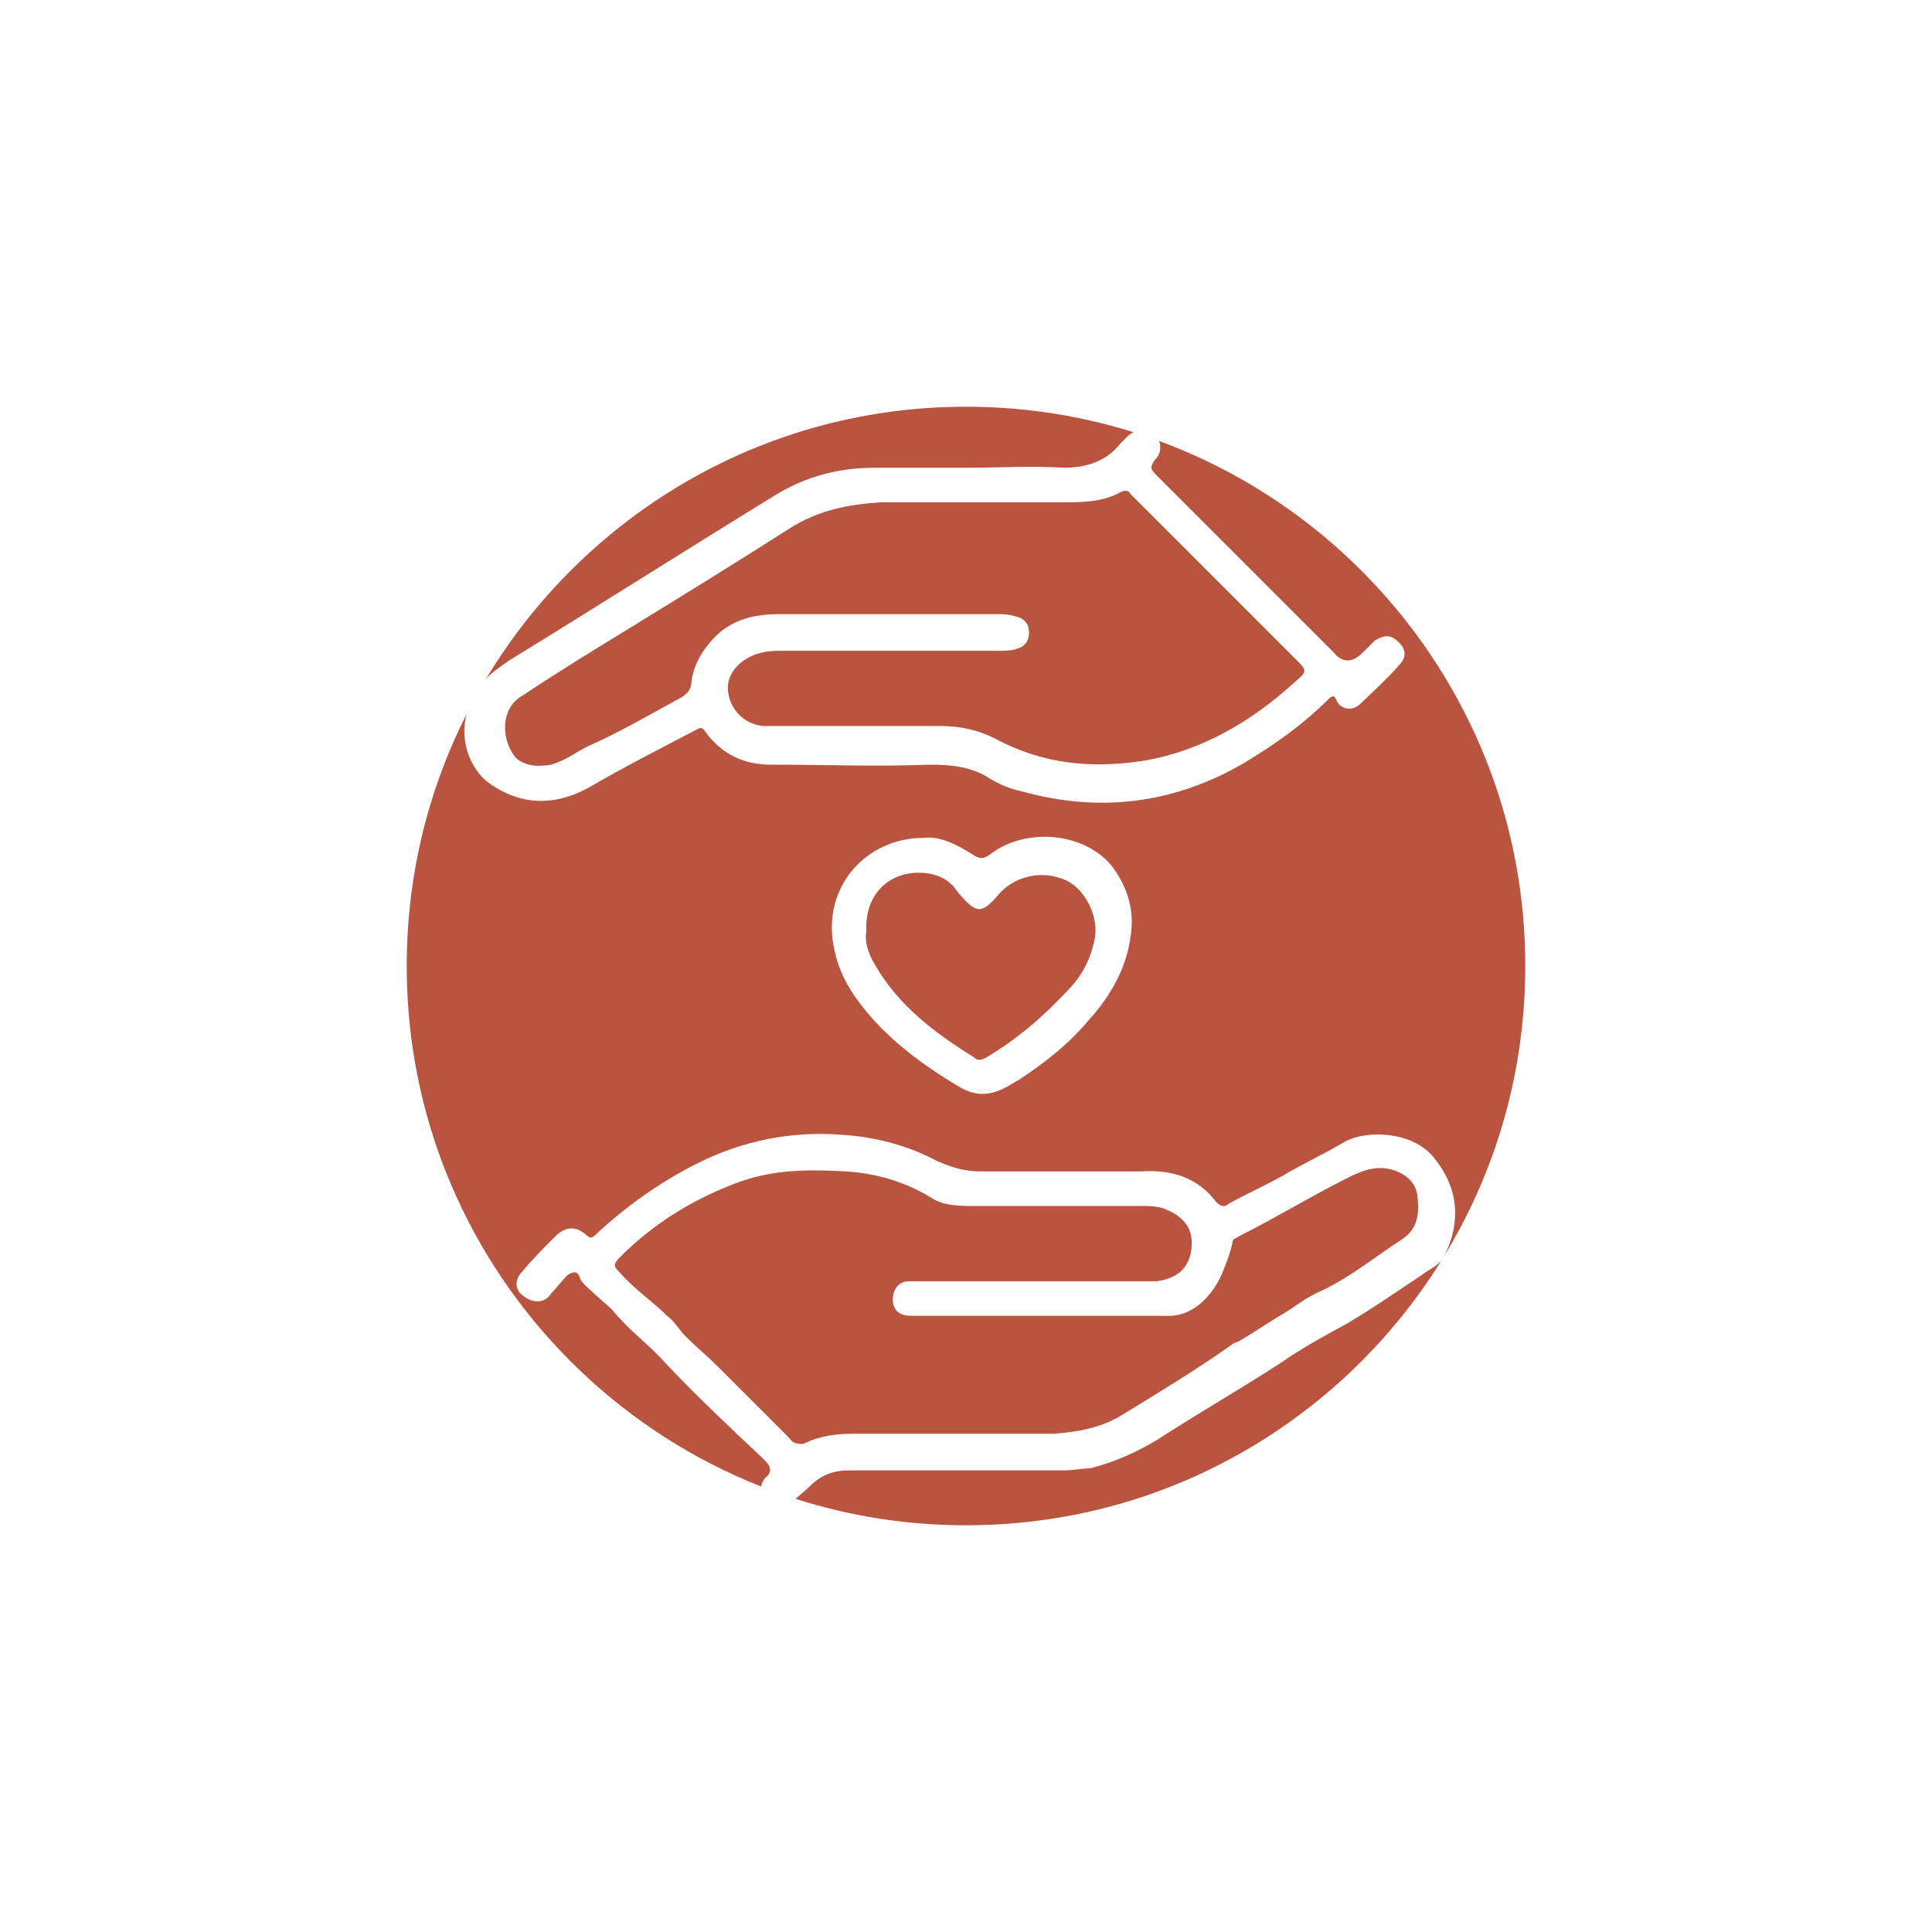
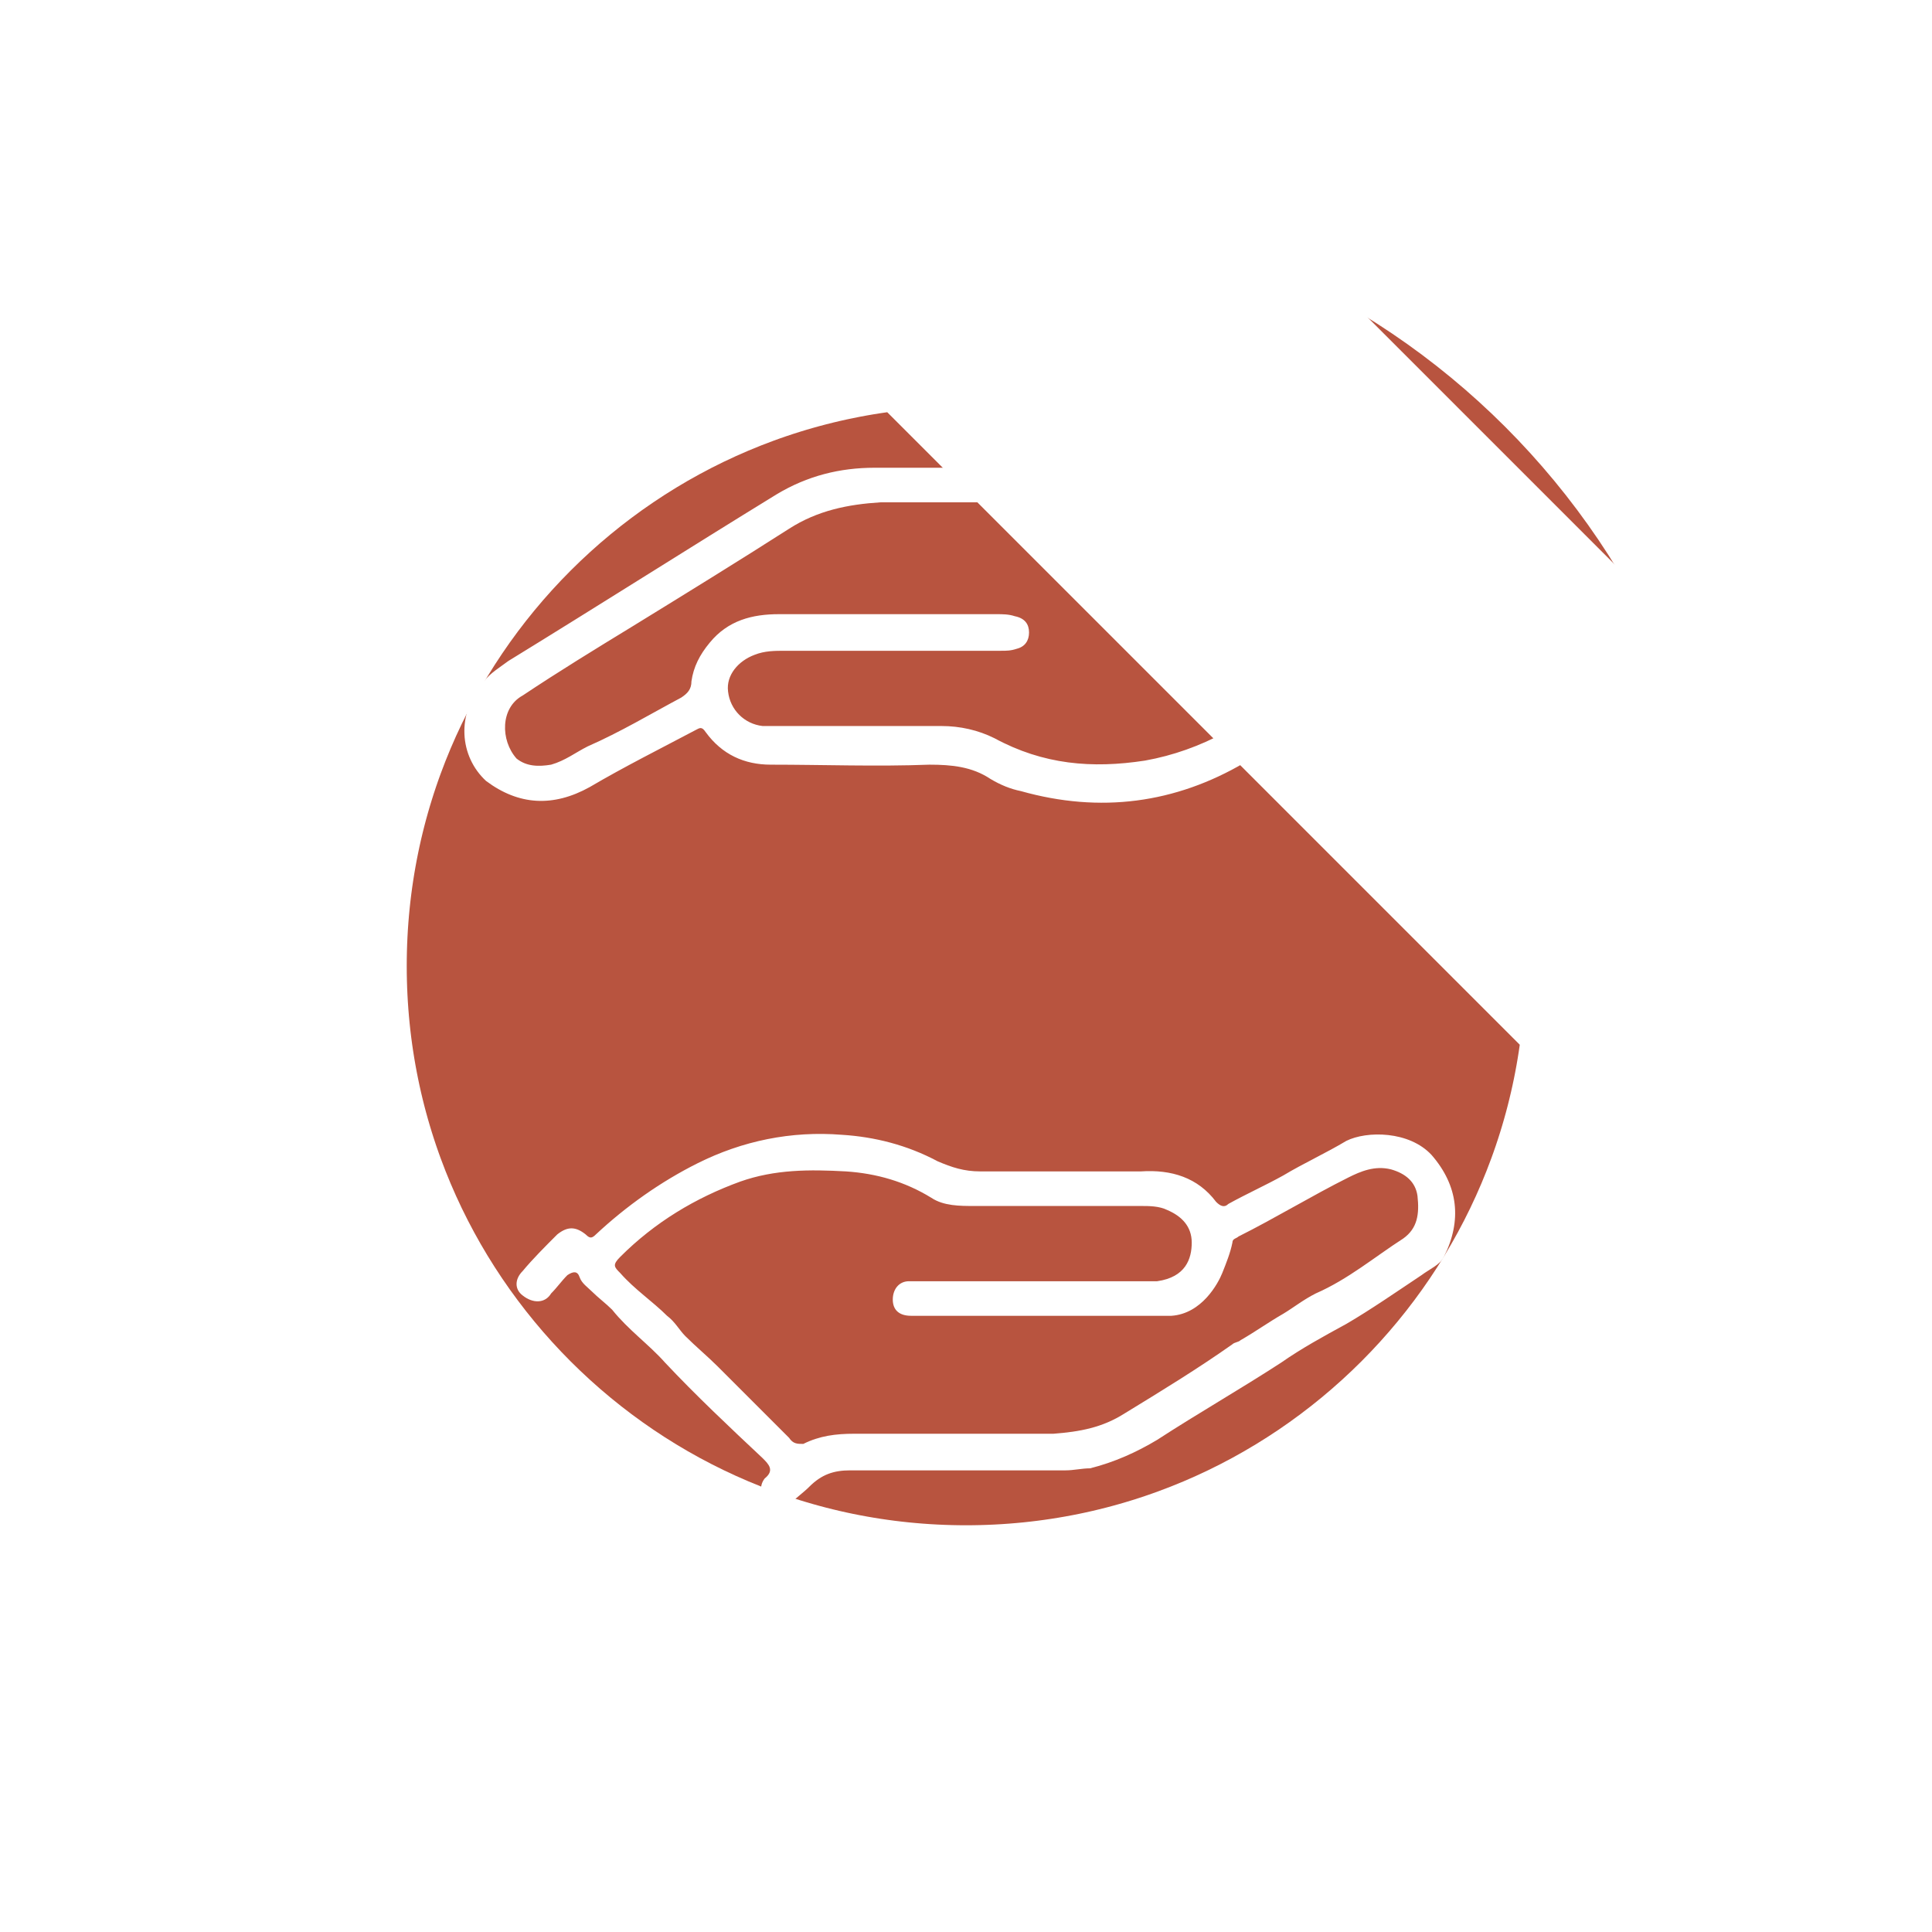
<svg xmlns="http://www.w3.org/2000/svg" version="1.1" id="Layer_1" x="0px" y="0px" viewBox="0 0 95 95" style="enable-background:new 0 0 95 95;" xml:space="preserve">
  <style type="text/css">
	.st0{fill:#B8543F;}
	.st1{fill:#FFFFFF;filter:url(#Adobe_OpacityMaskFilter);}
	
		.st2{mask:url(#path-1-outside-1_7454_3694_00000181051380909452793520000006388406377138975678_);fill:none;stroke:#FFFFFF;stroke-width:20;}
	.st3{fill:#FFFFFF;}
</style>
  <path class="st0" d="M85,47.5C85,68.2,68.2,85,47.5,85S10,68.2,10,47.5S26.8,10,47.5,10S85,26.8,85,47.5z" />
  <defs>
    <filter id="Adobe_OpacityMaskFilter" filterUnits="userSpaceOnUse" x="0" y="0" width="95" height="95">
      <feColorMatrix type="matrix" values="1 0 0 0 0  0 1 0 0 0  0 0 1 0 0  0 0 0 1 0" />
    </filter>
  </defs>
  <mask maskUnits="userSpaceOnUse" x="0" y="0" width="95" height="95" id="path-1-outside-1_7454_3694_00000181051380909452793520000006388406377138975678_">
    <rect class="st1" width="95" height="95" />
    <path d="M85,47.5C85,68.2,68.2,85,47.5,85S10,68.2,10,47.5S26.8,10,47.5,10S85,26.8,85,47.5z" />
  </mask>
-   <path class="st2" d="M85,47.5C85,68.2,68.2,85,47.5,85S10,68.2,10,47.5S26.8,10,47.5,10S85,26.8,85,47.5z" />
+   <path class="st2" d="M85,47.5C85,68.2,68.2,85,47.5,85S10,68.2,10,47.5S26.8,10,47.5,10z" />
  <g>
    <path class="st3" d="M29,38.7c1.7-1,3.5-1.9,5.2-2.8c0.2-0.1,0.3-0.2,0.5,0.1c0.8,1.1,1.9,1.6,3.2,1.6c2.6,0,5.2,0.1,7.8,0   c1.1,0,2.1,0.1,3,0.7c0.5,0.3,1,0.5,1.5,0.6c3.9,1.1,7.6,0.6,11-1.4c1.5-0.9,2.9-1.9,4.1-3.1c0.1-0.1,0.3-0.3,0.4,0   c0.2,0.5,0.8,0.6,1.2,0.2c0.1-0.1,1.4-1.3,1.9-1.9c0.4-0.4,0.3-0.8,0-1.1l0,0c-0.4-0.4-0.7-0.4-1.2-0.1c-0.2,0.2-0.4,0.4-0.6,0.6   c-0.5,0.5-1,0.5-1.4,0c-2.9-2.9-5.8-5.8-8.7-8.7c-0.3-0.3-0.4-0.4-0.1-0.8c0.4-0.4,0.3-1-0.1-1.3c-0.3-0.3-0.8-0.2-1.2,0.1   c-0.1,0.1-0.3,0.3-0.4,0.4c-0.7,0.9-1.7,1.2-2.8,1.2c-1.6-0.1-3.2,0-4.8,0c-1.5,0-3,0-4.5,0c-1.7,0-3.3,0.4-4.8,1.3   c-4.4,2.7-8.8,5.5-13.2,8.2c-0.4,0.3-0.9,0.6-1.2,1c-1.4,1.6-1.2,3.7,0.1,4.9C25.5,39.6,27.2,39.7,29,38.7z M25.7,34.2   c1.8-1.2,3.6-2.3,5.4-3.4c2.6-1.6,5.2-3.2,7.7-4.8c1.4-0.9,2.9-1.2,4.5-1.3c3,0,5.9,0,8.9,0c1,0,2,0,2.9-0.5   c0.2-0.1,0.4-0.1,0.5,0.1c2.7,2.7,5.4,5.4,8.1,8.1c0.6,0.6,0.6,0.6-0.1,1.2l0,0c-2.1,1.9-4.5,3.3-7.3,3.8c-2.6,0.4-5,0.2-7.4-1.1   c-0.8-0.4-1.7-0.6-2.6-0.6c-2.7,0-5.3,0-8,0c-0.3,0-0.5,0-0.8,0c-0.9-0.1-1.6-0.8-1.7-1.7c-0.1-0.8,0.5-1.5,1.3-1.8   c0.5-0.2,1-0.2,1.5-0.2c3.5,0,7.1,0,10.6,0c0.3,0,0.5,0,0.8-0.1c0.4-0.1,0.6-0.4,0.6-0.8c0-0.4-0.2-0.7-0.7-0.8   c-0.3-0.1-0.6-0.1-0.9-0.1c-1.8,0-3.6,0-5.5,0c-1.7,0-3.5,0-5.2,0c-1.3,0-2.5,0.3-3.4,1.4c-0.5,0.6-0.8,1.2-0.9,1.9   c0,0.4-0.2,0.6-0.5,0.8c-1.5,0.8-3,1.7-4.6,2.4c-0.6,0.3-1.1,0.7-1.8,0.9c-0.6,0.1-1.2,0.1-1.7-0.3C24.6,36.4,24.6,34.8,25.7,34.2z   " />
    <path class="st3" d="M70.4,56.8c-1.1-1.2-3.2-1.2-4.2-0.7l0,0c-1,0.6-2.1,1.1-3.1,1.7c-0.9,0.5-1.8,0.9-2.7,1.4   c-0.2,0.2-0.4,0.1-0.6-0.1c-0.9-1.2-2.2-1.6-3.7-1.5c-2.6,0-5.3,0-7.9,0c-0.8,0-1.4-0.2-2.1-0.5c-1.5-0.8-3.1-1.2-4.7-1.3   c-2.5-0.2-4.9,0.3-7.1,1.4c-1.8,0.9-3.5,2.1-5,3.5c-0.2,0.2-0.3,0.2-0.5,0c-0.5-0.4-0.9-0.4-1.4,0c-0.6,0.6-1.2,1.2-1.7,1.8   c-0.4,0.4-0.4,0.9,0,1.2c0.5,0.4,1.1,0.4,1.4-0.1c0.3-0.3,0.5-0.6,0.8-0.9c0.3-0.2,0.5-0.2,0.6,0.1c0.1,0.3,0.4,0.5,0.6,0.7   c0.3,0.3,0.7,0.6,1,0.9c0.8,1,1.8,1.7,2.6,2.6c1.5,1.6,3.2,3.2,4.8,4.7c0.3,0.3,0.6,0.6,0.1,1c-0.3,0.4-0.2,0.8,0.2,1.2   c0.4,0.3,0.7,0.3,1.1,0c0.3-0.3,0.6-0.5,0.9-0.8c0.6-0.6,1.2-0.8,2-0.8c1.8,0,3.5,0,5.3,0c1.8,0,3.5,0,5.3,0c0.4,0,0.8-0.1,1.2-0.1   c1.2-0.3,2.3-0.8,3.3-1.4c2-1.3,4.1-2.5,6.1-3.8c1-0.7,2.1-1.3,3.2-1.9c1.2-0.7,2.5-1.6,3.7-2.4c0.4-0.3,0.9-0.5,1.1-0.9   C71.9,60,71.7,58.3,70.4,56.8z M69,60.9L69,60.9c-1.4,0.9-2.7,2-4.3,2.7c-0.6,0.3-1.1,0.7-1.6,1c-0.7,0.4-1.4,0.9-2.1,1.3   c-0.1,0.1-0.3,0.1-0.4,0.2c-1.7,1.2-3.5,2.3-5.3,3.4c-1.1,0.7-2.2,0.9-3.5,1c-1.7,0-3.4,0-5.1,0c-1.6,0-3.1,0-4.7,0   c-0.9,0-1.7,0.1-2.5,0.5C39.2,71,39,71,38.8,70.7c-1.2-1.2-2.3-2.3-3.5-3.5c-0.5-0.5-1.1-1-1.6-1.5c-0.3-0.3-0.5-0.7-0.9-1   c-0.7-0.7-1.6-1.3-2.3-2.1c-0.3-0.3-0.4-0.4,0-0.8c1.7-1.7,3.7-2.9,5.9-3.7c1.7-0.6,3.4-0.6,5.2-0.5c1.5,0.1,2.9,0.5,4.2,1.3   c0.6,0.4,1.4,0.4,2.1,0.4c2.7,0,5.4,0,8.2,0c0.4,0,0.9,0,1.3,0.2c0.7,0.3,1.2,0.8,1.2,1.6c0,0.8-0.3,1.7-1.7,1.9   c-2.2,0-11.6,0-12.2,0c-0.5,0-0.8,0.4-0.8,0.9c0,0.5,0.3,0.8,0.9,0.8c0.3,0,0.7,0,1,0c0.2,0,11.6,0,11.8,0c1.5-0.1,2.3-1.6,2.5-2.1   c0.2-0.5,0.4-1,0.5-1.5c0-0.2,0.2-0.2,0.3-0.3c1.8-0.9,3.6-2,5.4-2.9c0.6-0.3,1.3-0.6,2.1-0.4c0.7,0.2,1.2,0.6,1.3,1.3   C69.8,59.7,69.7,60.4,69,60.9z" />
-     <path class="st3" d="M48.7,42c-0.4,0.3-0.6,0.2-0.9,0c-0.8-0.5-1.6-0.9-2.4-0.8c-2.9,0-5.2,2.6-4.3,5.8c0.3,1.2,1,2.2,1.9,3.2   c1.2,1.3,2.6,2.3,4.1,3.2h0c0.8,0.5,1.5,0.5,2.3,0.1c0.2-0.1,0.5-0.3,0.7-0.4c1.2-0.8,2.4-1.7,3.4-2.9c1.1-1.2,1.9-2.6,2.1-4.2   c0.2-1.3-0.2-2.5-1-3.5C53.2,40.9,50.4,40.7,48.7,42z M53.8,46.3c-0.2,0.9-0.6,1.7-1.3,2.4c-1.2,1.3-2.5,2.4-4,3.3   c-0.2,0.1-0.4,0.2-0.6,0c-1.9-1.2-3.7-2.5-4.9-4.6c-0.3-0.5-0.5-1.1-0.4-1.6c-0.1-2.2,1.6-3.2,3.3-2.8h0c0.3,0.1,0.6,0.2,0.9,0.5   c0.2,0.2,0.3,0.4,0.5,0.6c0.7,0.8,1,0.8,1.7,0c0.8-1,2.1-1.3,3.2-0.9C53.4,43.6,54.1,45.2,53.8,46.3z" />
  </g>
</svg>